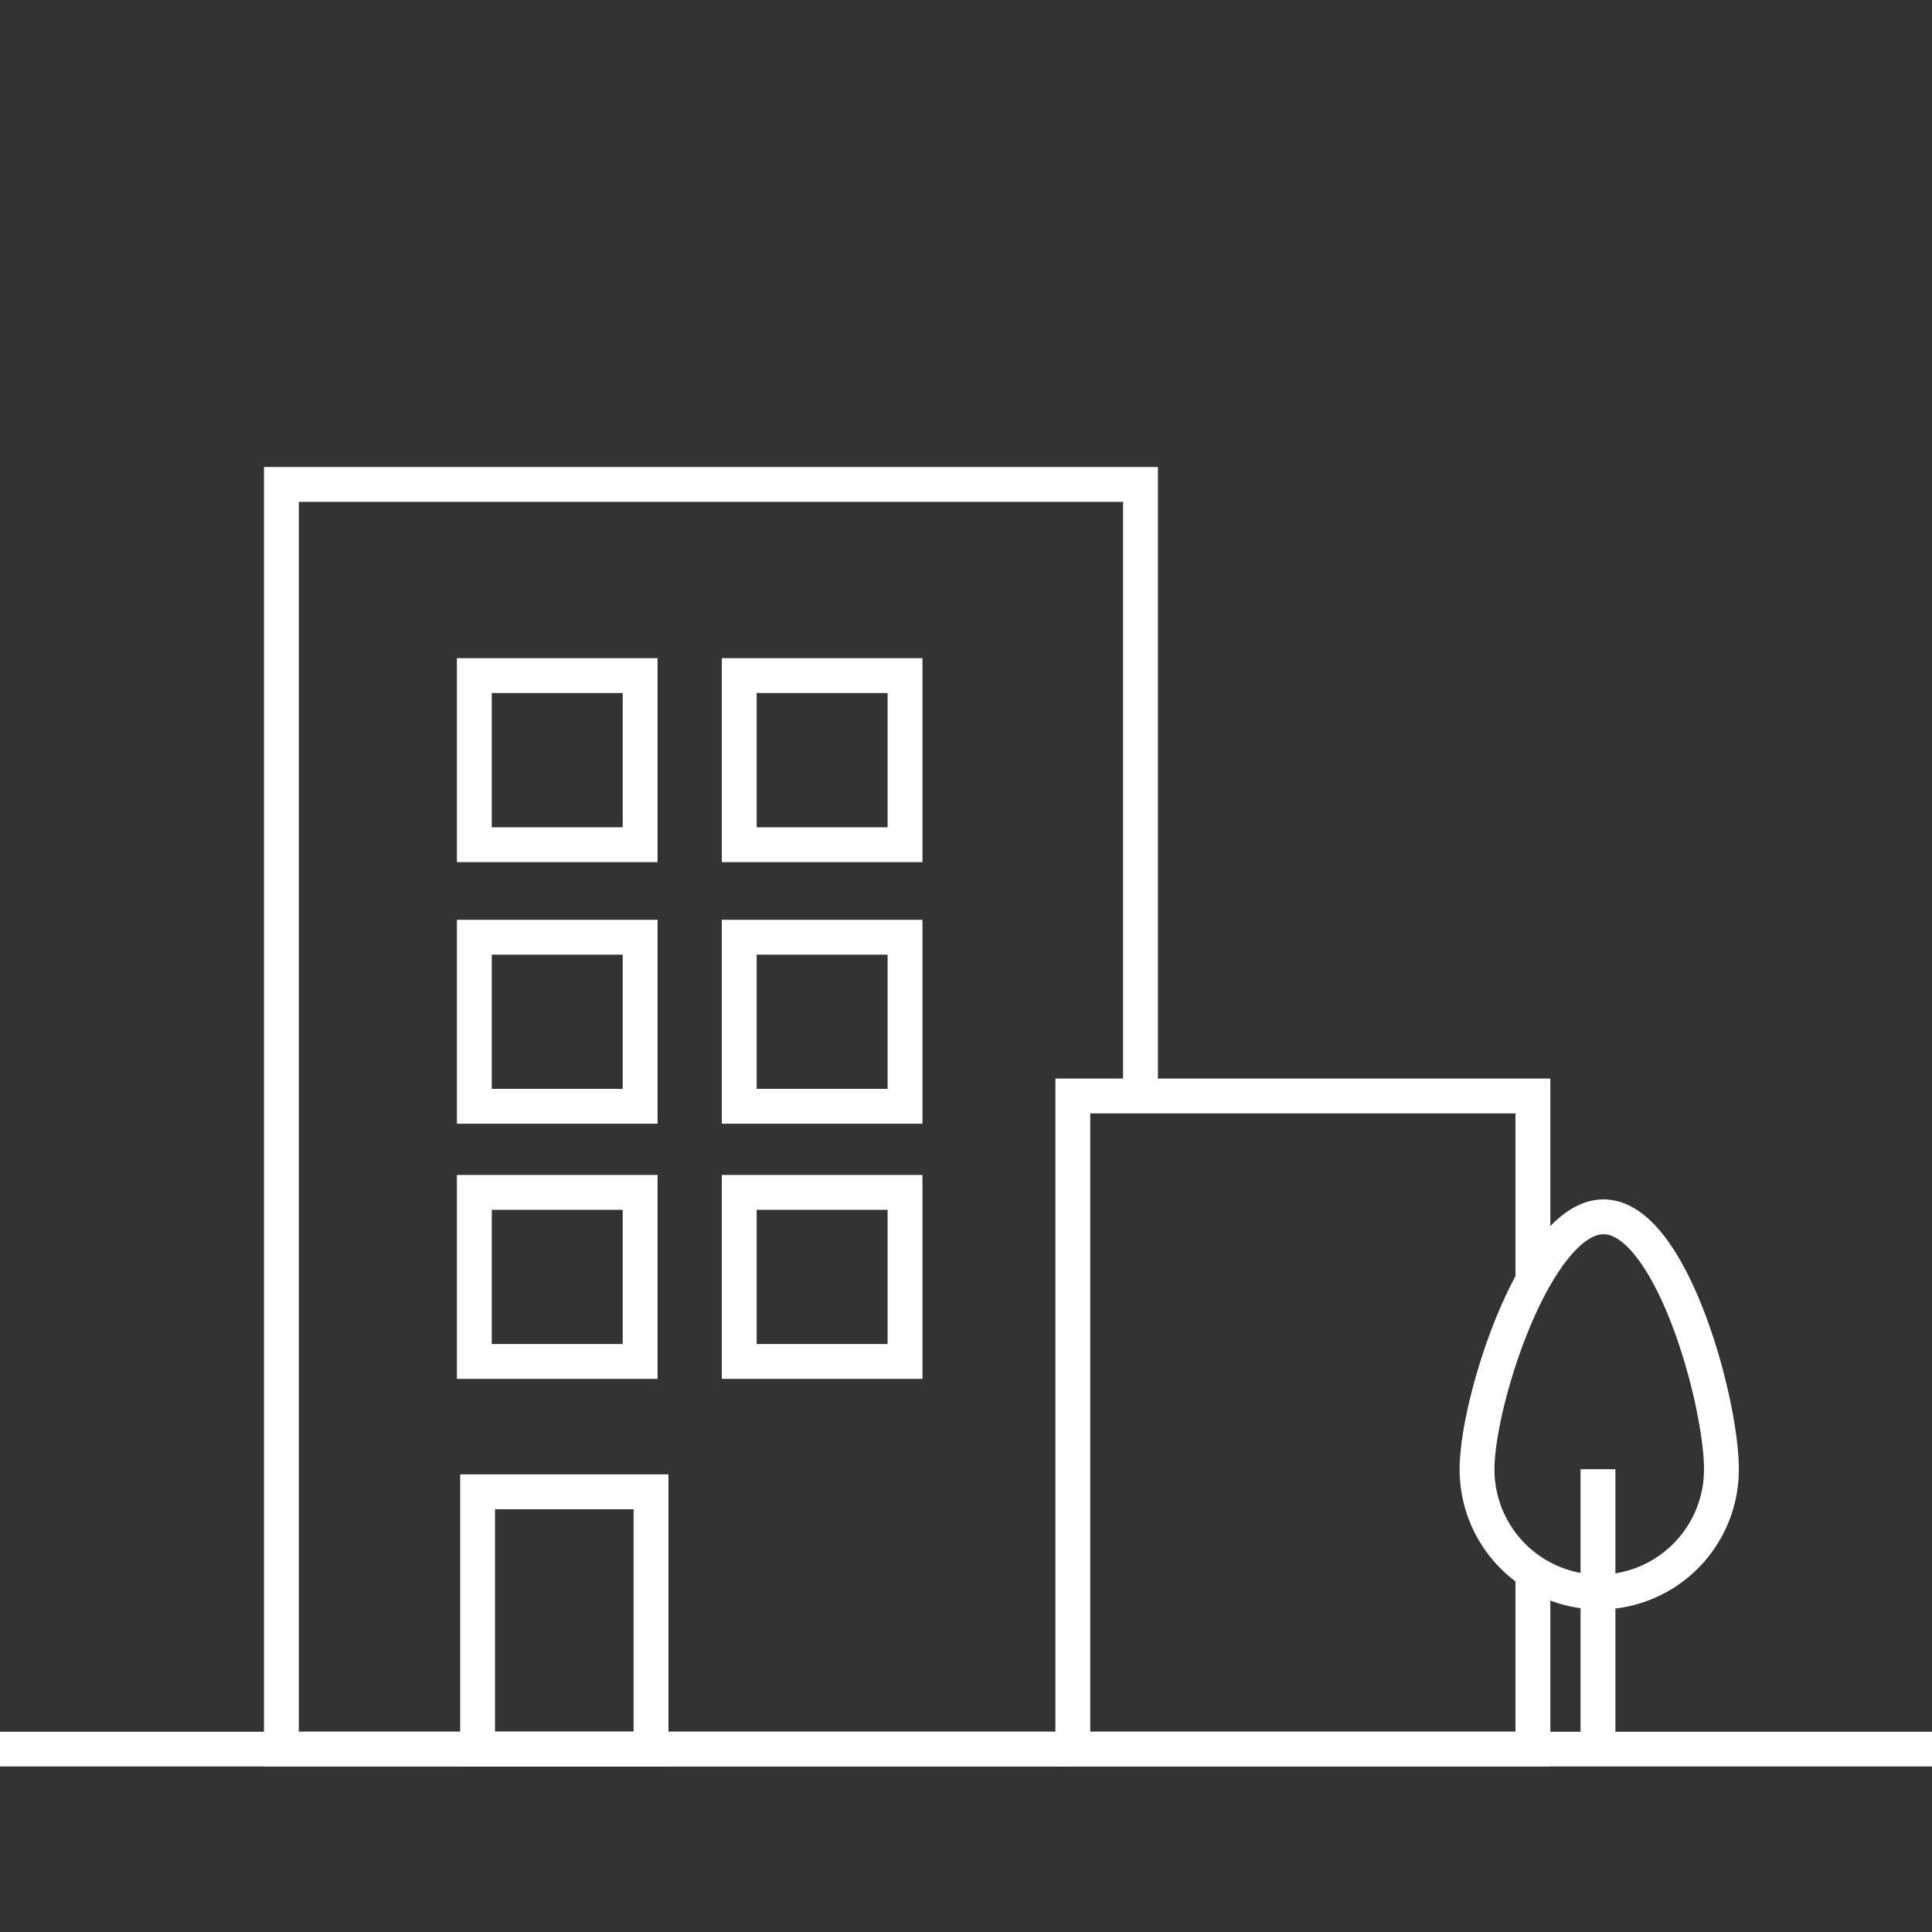
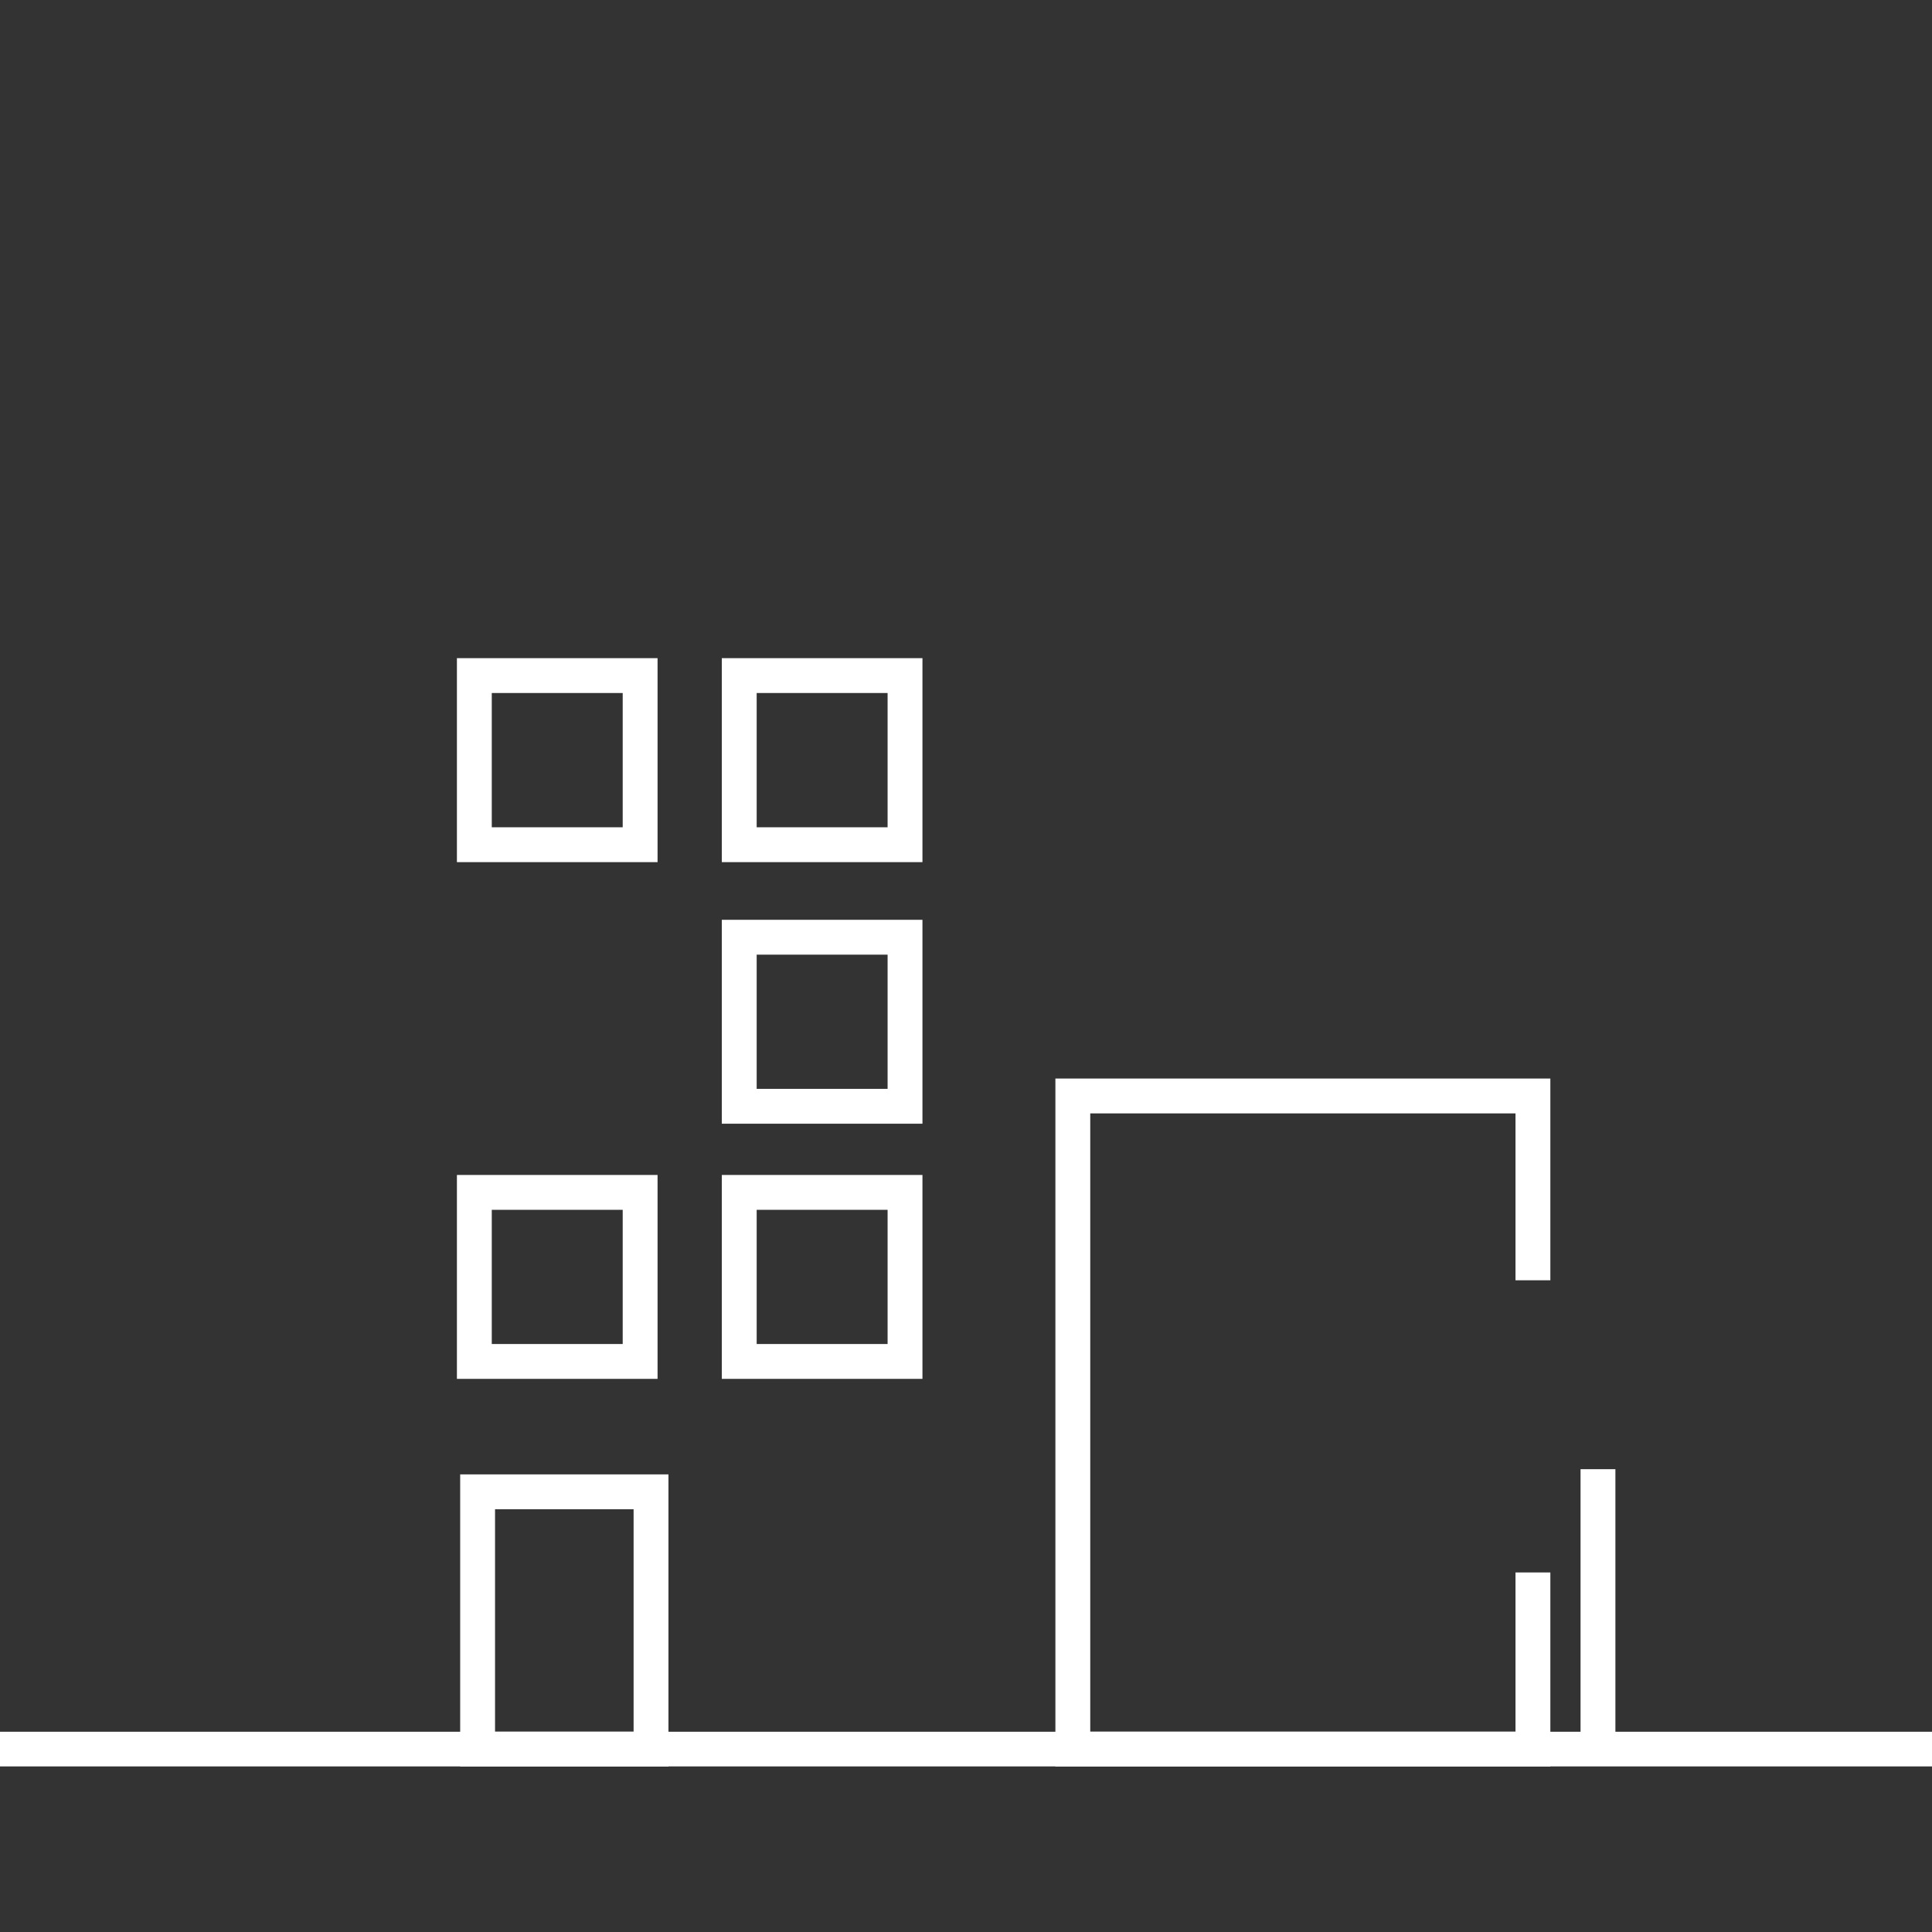
<svg xmlns="http://www.w3.org/2000/svg" id="Ebene_1" data-name="Ebene 1" viewBox="0 0 1000 1000">
  <rect x="0" y="0" width="1000" height="1000" fill="#333333" stroke="none" />
  <defs>
    <style>.cls-1,.cls-2,.cls-3{fill:none;stroke:#fff;}.cls-1,.cls-2{stroke-width:18.04px;}.cls-2,.cls-3{stroke-miterlimit:10;}.cls-3{stroke-width:17.94px;}</style>
  </defs>
-   <path class="cls-1" d="M827.74,824.06A63.44,63.44,0,0,0,891,760.44c0-35.15-26.1-130.61-61-130.61s-65.48,95.46-65.48,130.61A63.44,63.44,0,0,0,827.74,824.06Z" />
  <line class="cls-2" x1="827.11" y1="760.45" x2="827.11" y2="905.32" />
  <line class="cls-3" y1="905.32" x2="1000" y2="905.32" />
-   <polyline class="cls-2" points="590.32 560.94 590.32 250.74 145.65 250.74 145.65 905.32 551.54 905.32" />
  <polyline class="cls-2" points="793.44 813.9 793.44 905.32 555.29 905.32 555.29 567.27 793.44 567.27 793.44 662.67" />
  <rect class="cls-2" x="245.52" y="349.68" width="85.81" height="87.54" />
  <rect class="cls-2" x="382.63" y="349.68" width="85.81" height="87.54" />
-   <rect class="cls-2" x="245.52" y="485.11" width="85.81" height="87.5" />
  <rect class="cls-2" x="382.63" y="485.11" width="85.81" height="87.5" />
  <rect class="cls-2" x="245.52" y="617.18" width="85.81" height="87.5" />
  <rect class="cls-2" x="382.63" y="617.18" width="85.81" height="87.5" />
  <rect class="cls-2" x="247.21" y="772.16" width="89.76" height="133.16" />
</svg>